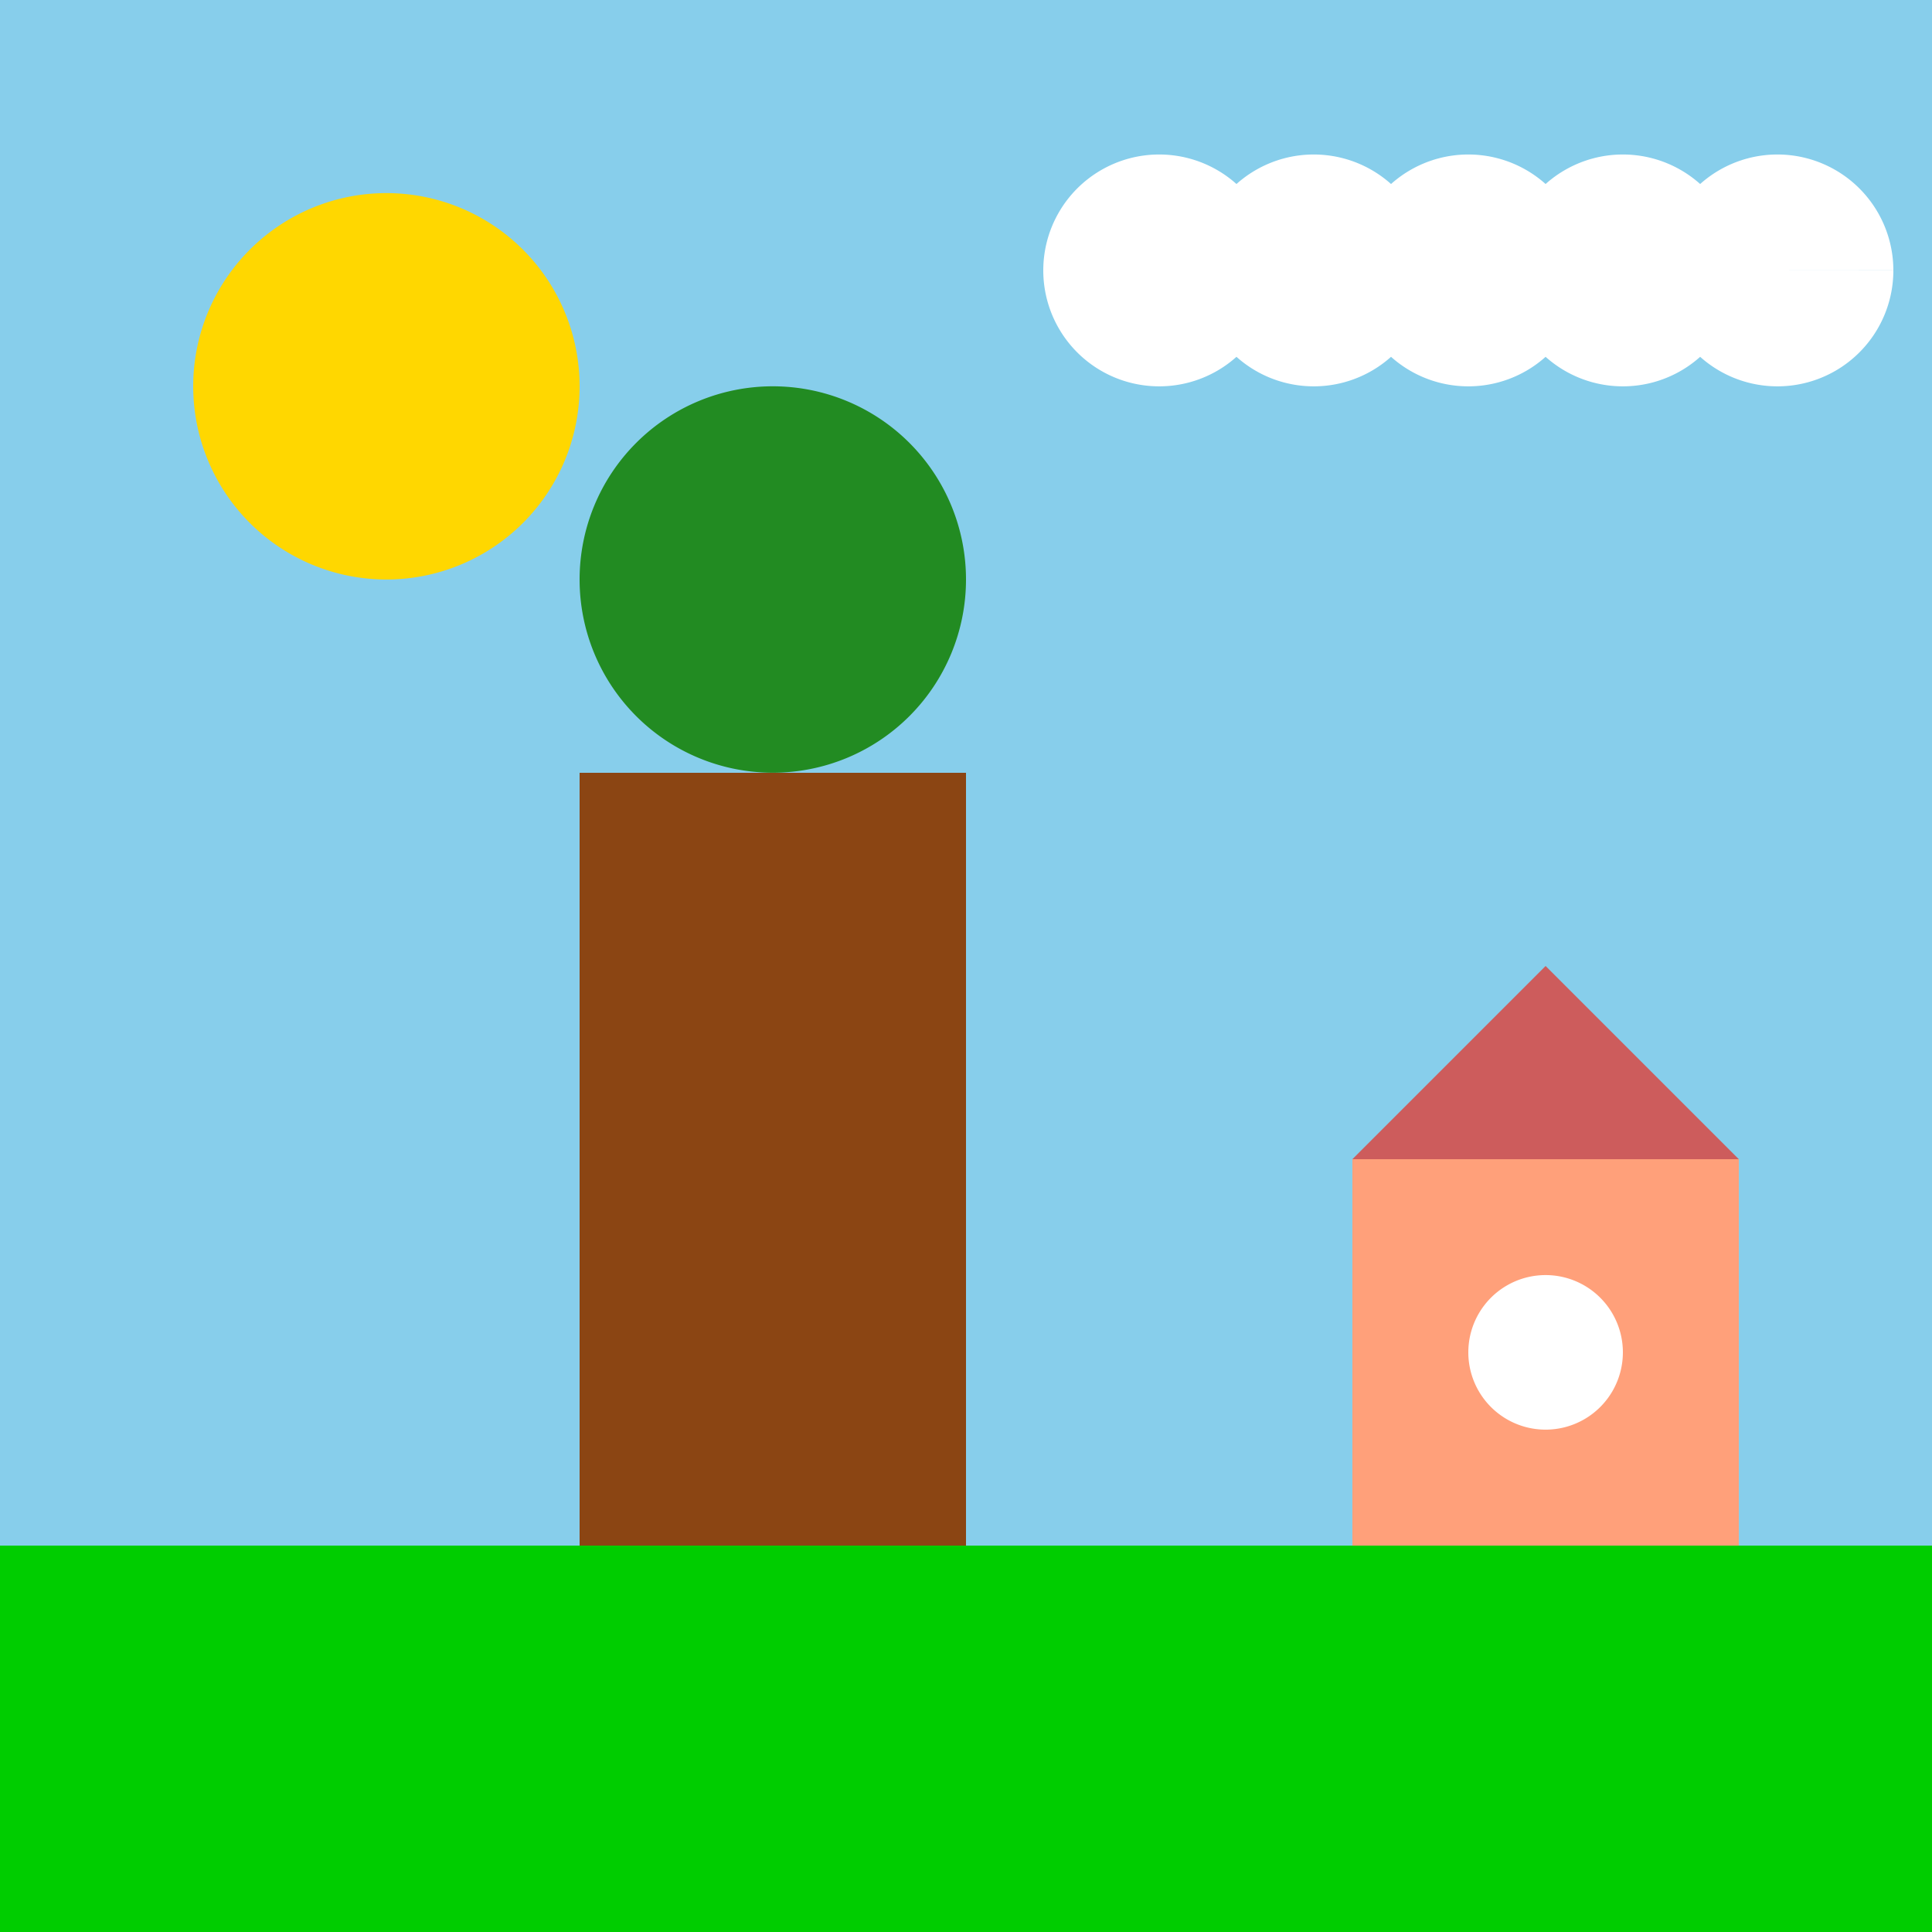
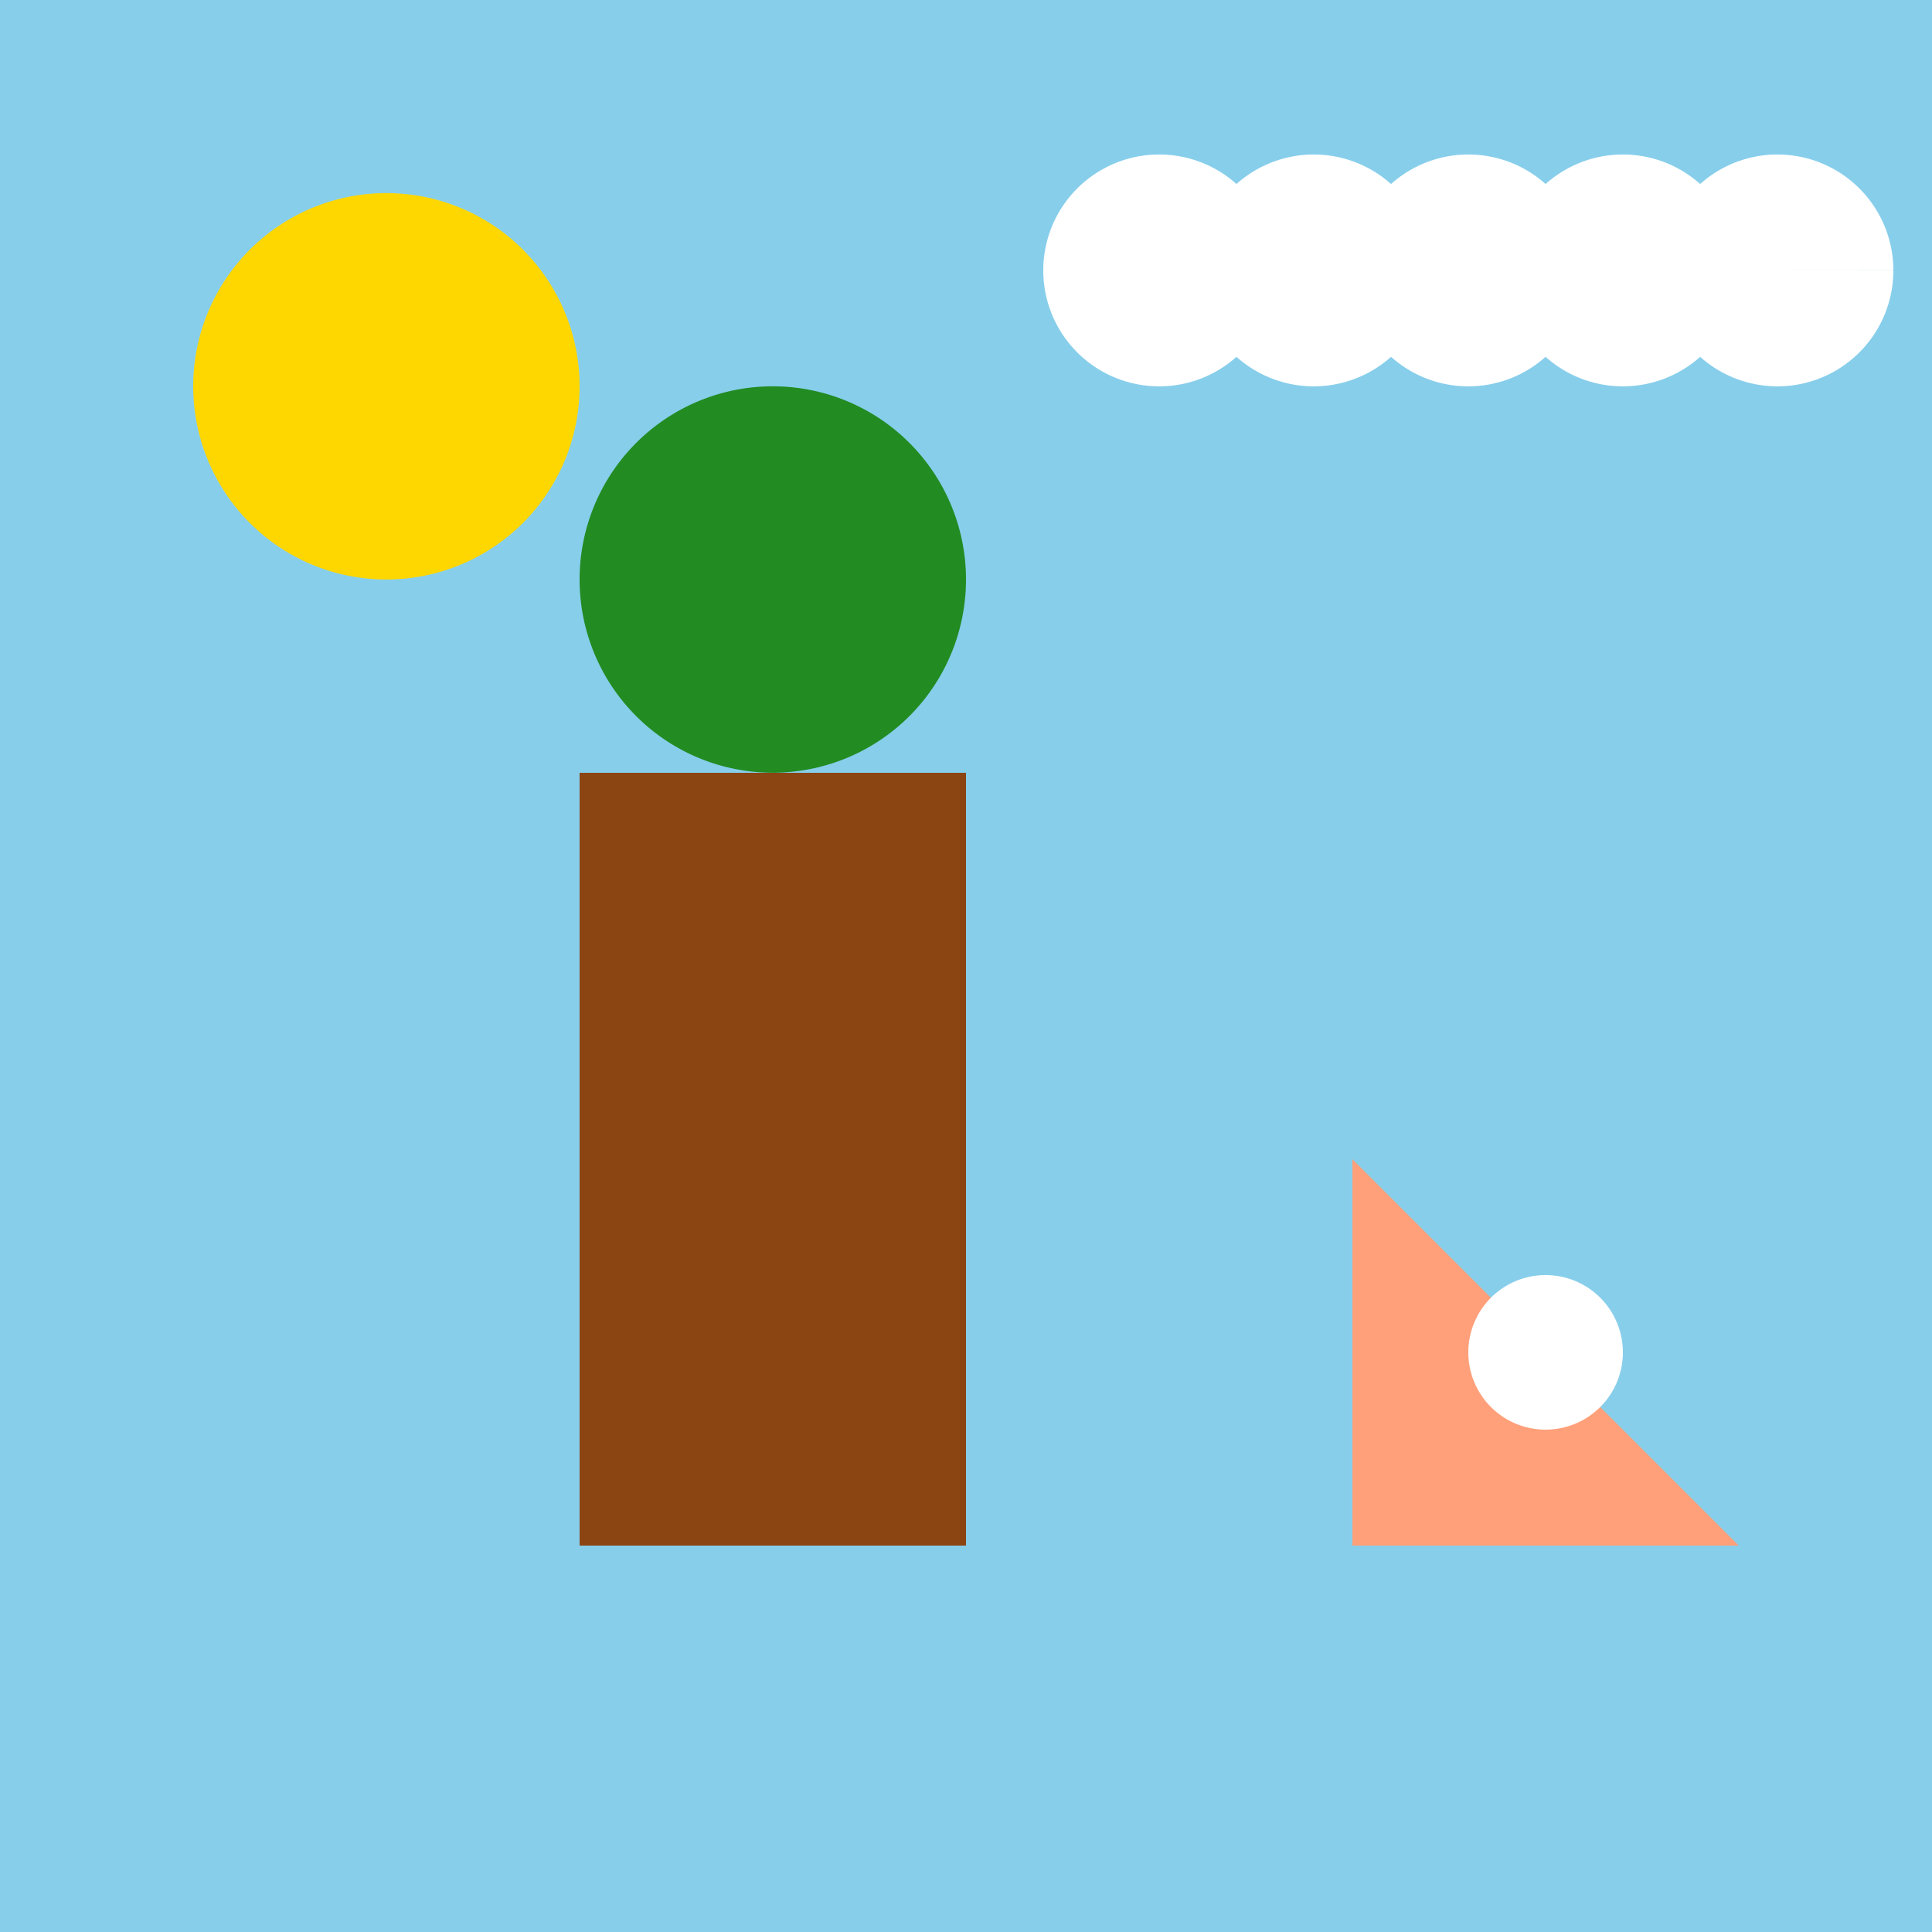
<svg xmlns="http://www.w3.org/2000/svg" width="500" height="500">
  <defs />
  <g>
    <rect fill="#87CEEB" stroke="none" x="0" y="0" width="512" height="512" />
    <path fill="#FFD700" stroke="none" paint-order="stroke fill markers" d=" M 150 100 A 50 50 0 1 1 150 99.95" />
    <path fill="#FFFFFF" stroke="none" paint-order="stroke fill markers" d=" M 330 70 A 30 30 0 1 1 330 69.97 L 370 70 A 30 30 0 1 1 370 69.97 L 410 70 A 30 30 0 1 1 410 69.97 L 450 70 A 30 30 0 1 1 450 69.97 L 490 70 A 30 30 0 1 1 490 69.97" />
-     <path fill="#00CD00" stroke="none" paint-order="stroke fill markers" d=" M 0 400 L 512 400 L 512 512 L 0 512 Z" />
    <path fill="#8B4513" stroke="none" paint-order="stroke fill markers" d=" M 150 400 L 150 200 L 250 200 L 250 400 Z" />
    <path fill="#228B22" stroke="none" paint-order="stroke fill markers" d=" M 250 150 A 50 50 0 1 1 250 149.95" />
-     <path fill="#FFA07A" stroke="none" paint-order="stroke fill markers" d=" M 350 400 L 350 300 L 450 300 L 450 400 Z" />
-     <path fill="#CD5C5C" stroke="none" paint-order="stroke fill markers" d=" M 350 300 L 400 250 L 450 300 Z" />
+     <path fill="#FFA07A" stroke="none" paint-order="stroke fill markers" d=" M 350 400 L 350 300 L 450 400 Z" />
    <path fill="#FFFFFF" stroke="none" paint-order="stroke fill markers" d=" M 420 350 A 20 20 0 1 1 420 349.98" />
  </g>
</svg>